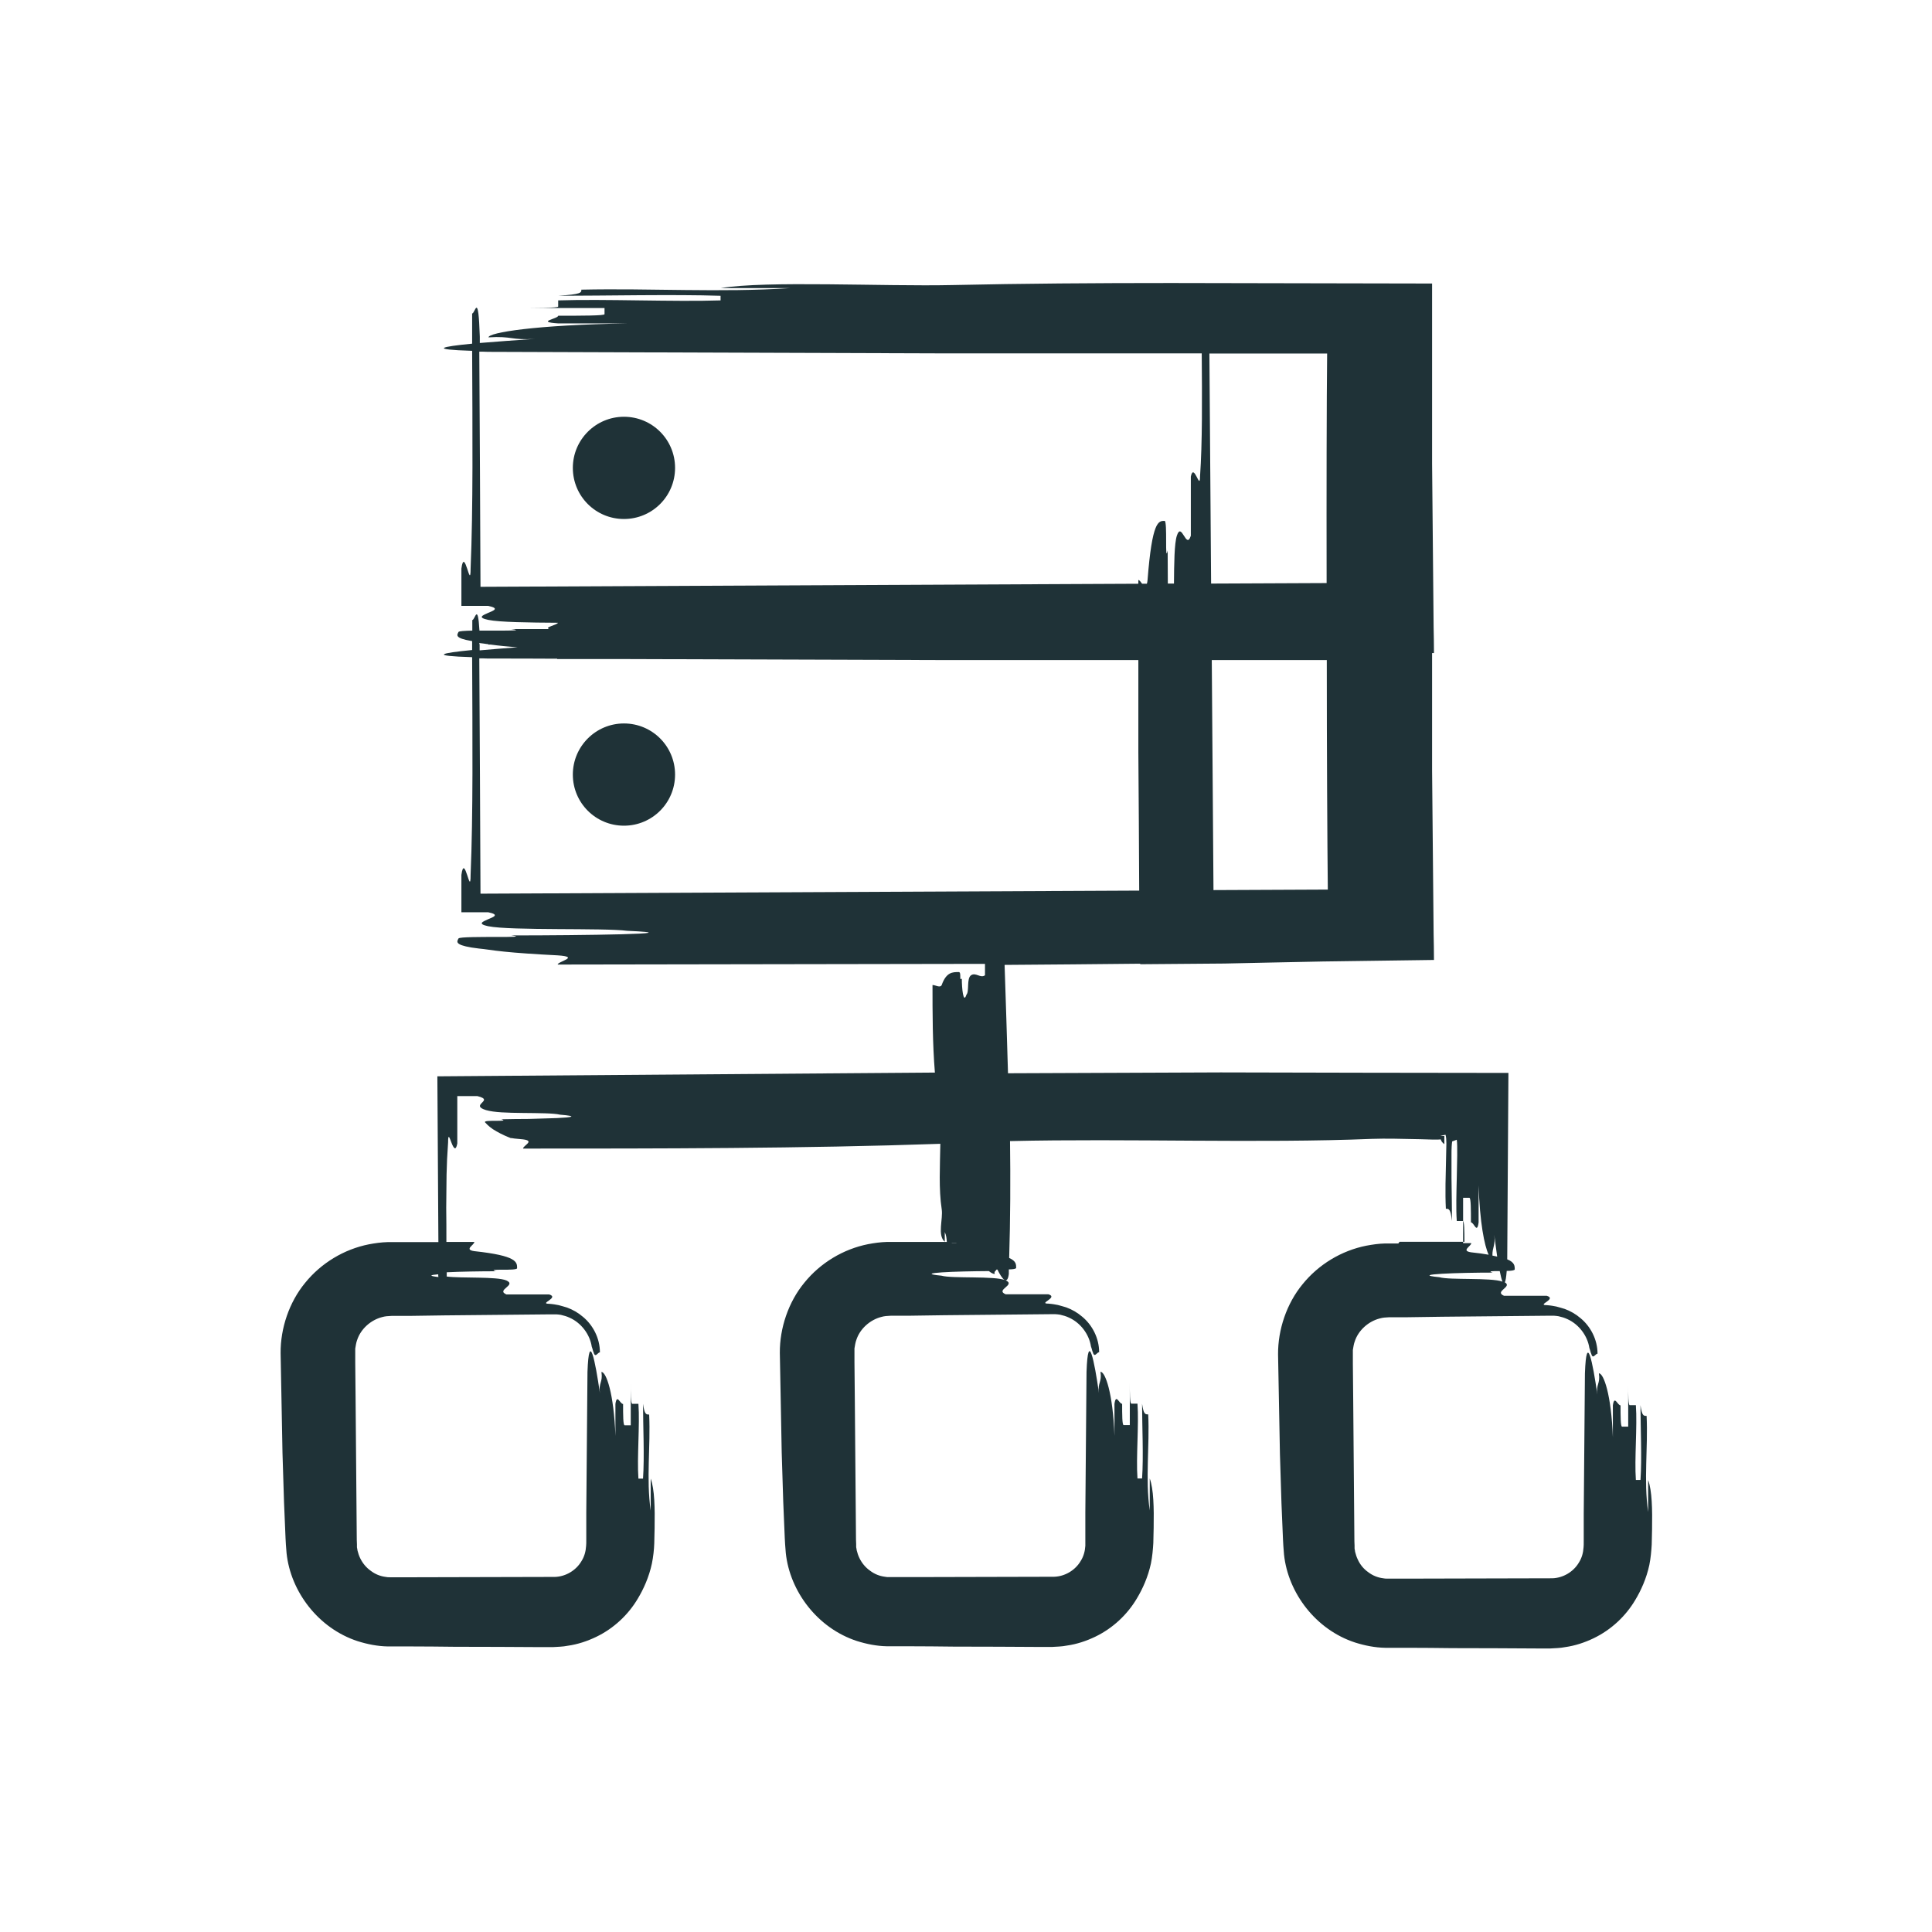
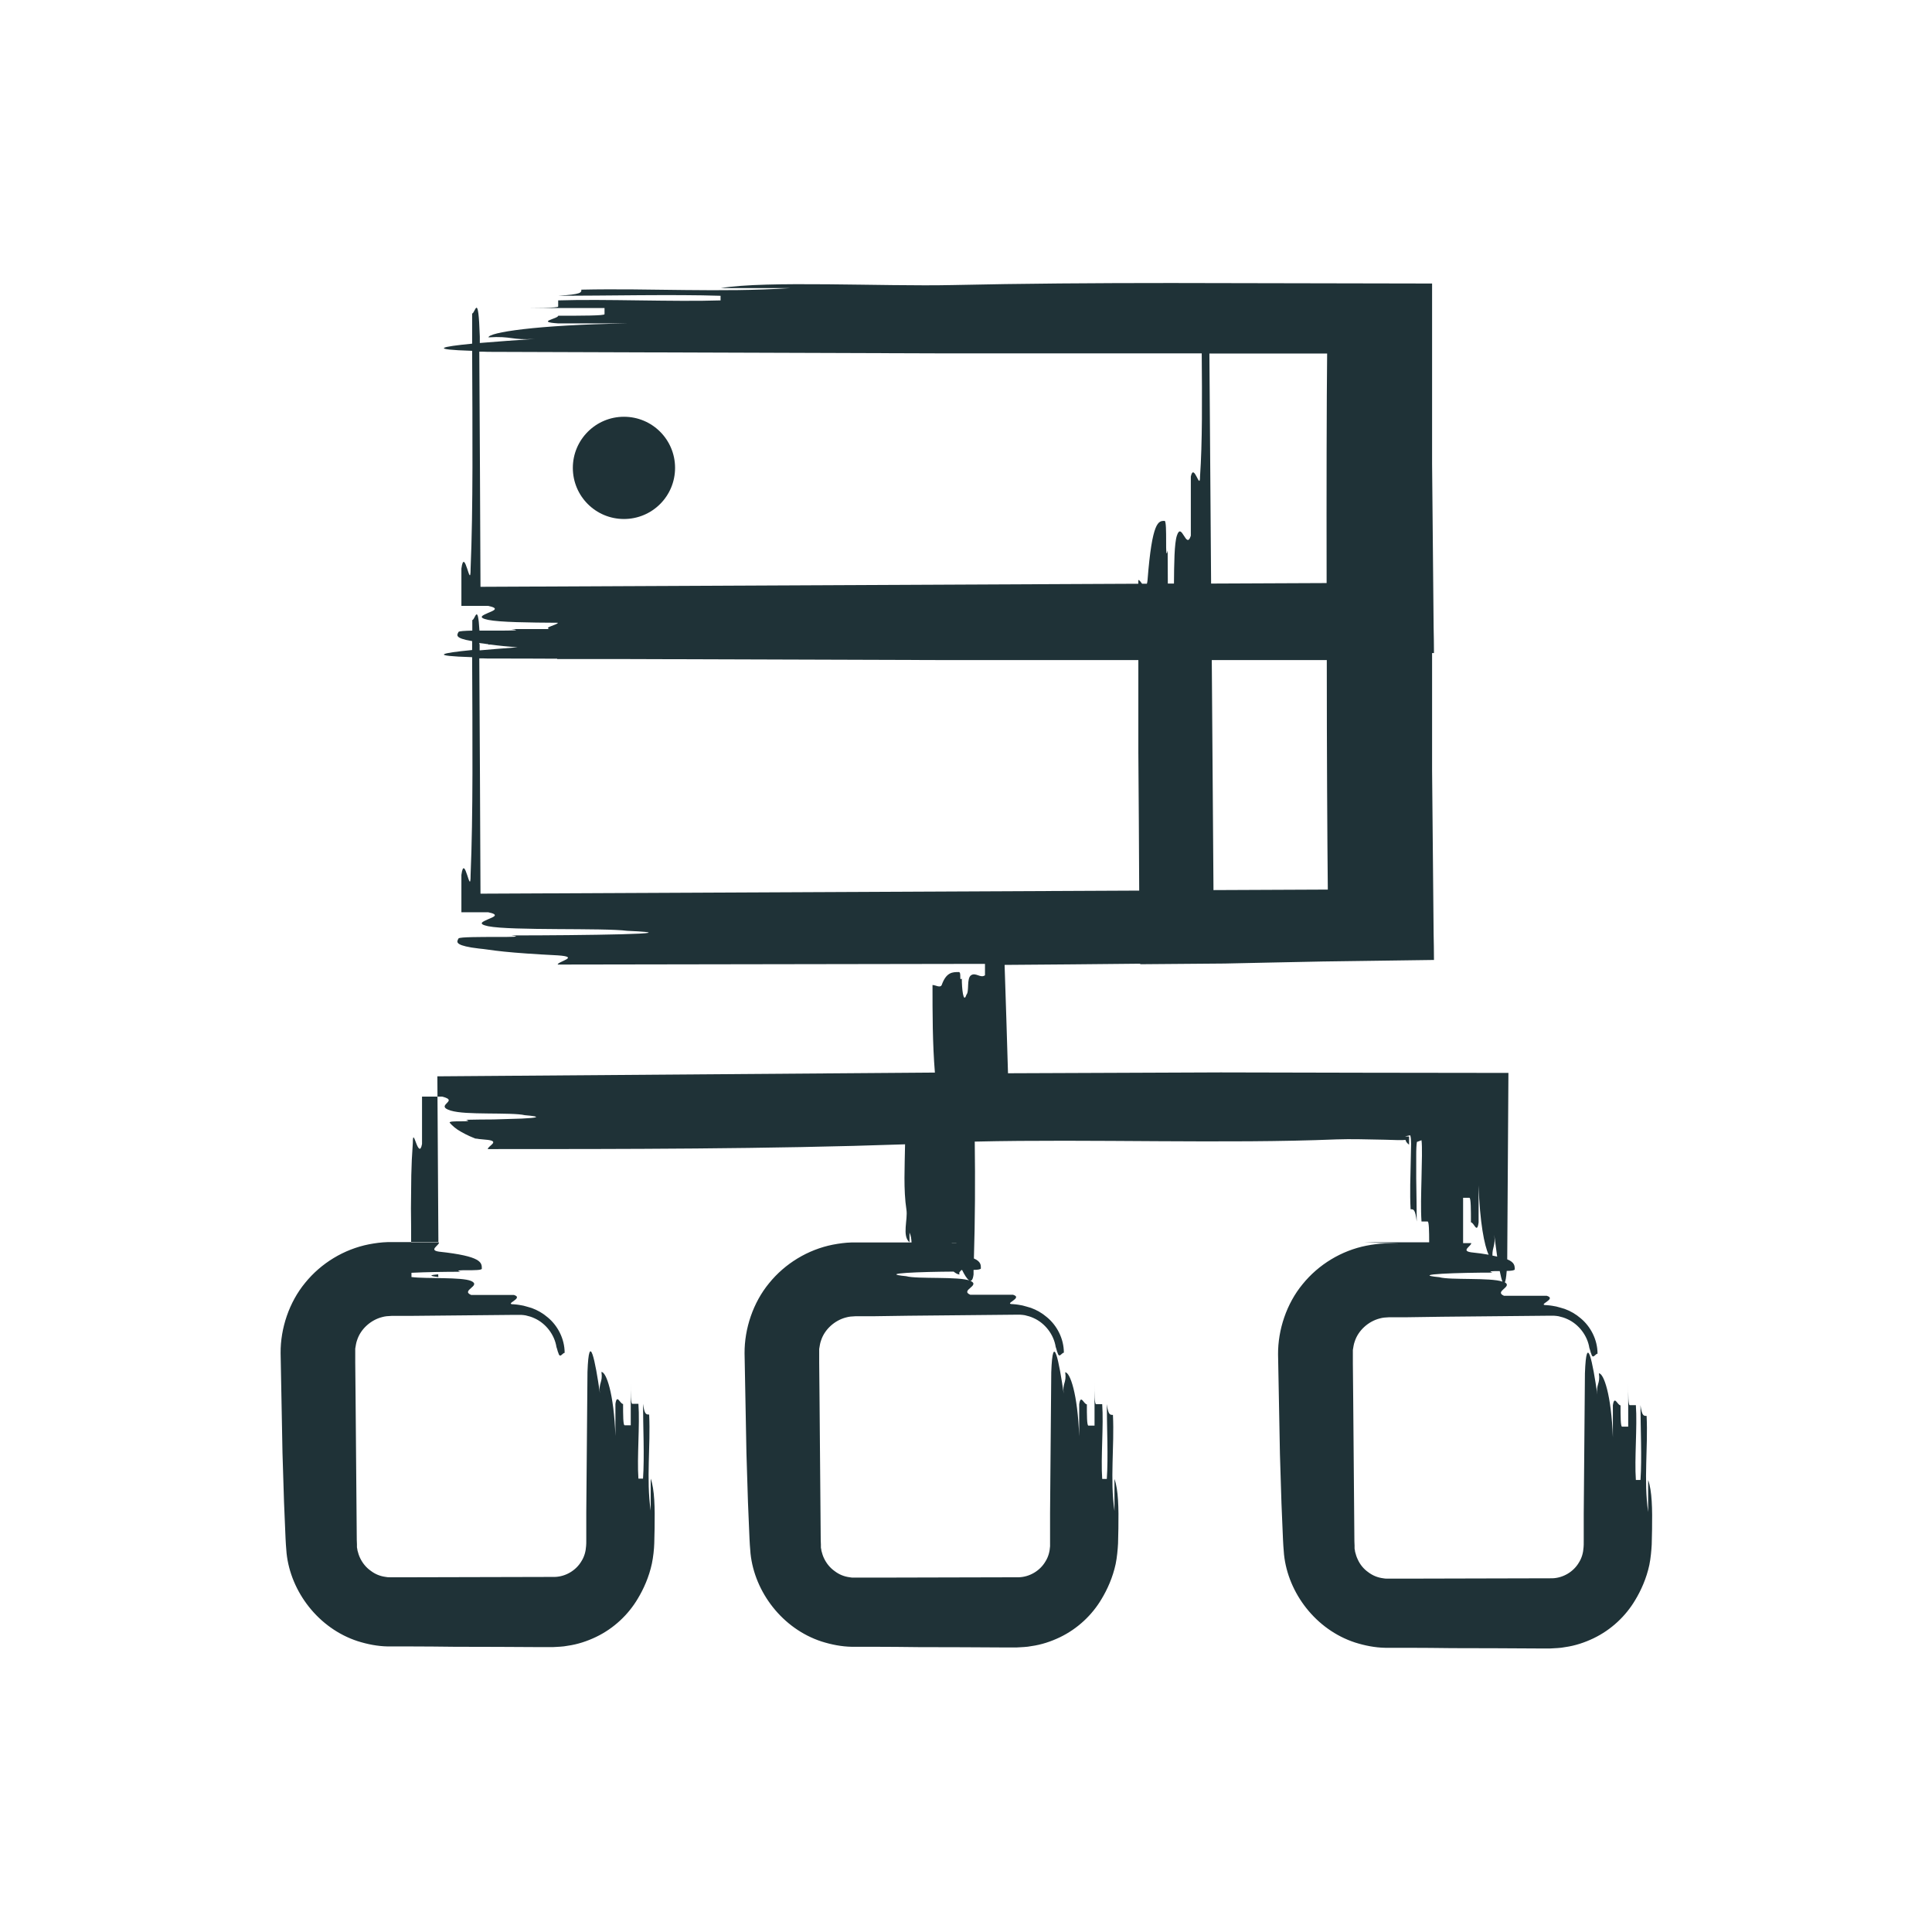
<svg xmlns="http://www.w3.org/2000/svg" id="Vrstva_1" data-name="Vrstva 1" viewBox="0 0 113.39 113.39">
  <defs>
    <style>
      .cls-1 {
        fill: #1f3237;
      }
    </style>
  </defs>
  <path class="cls-1" d="M36.62,24.46c-1.65,0-3,1.34-3,3s1.34,3,3,3,3-1.34,3-3-1.34-3-3-3Z" />
-   <path class="cls-1" d="M36.62,42.46c-1.65,0-3,1.34-3,3s1.34,3,3,3,3-1.34,3-3-1.34-3-3-3Z" />
-   <path class="cls-1" d="M82.07,72.98h-.78c-.37,.01-.73,.06-1.1,.13-1.46,.29-2.8,1.1-3.74,2.26-.94,1.14-1.45,2.67-1.44,4.12,.04,1.95,.07,3.91,.11,5.85,.03,.97,.06,1.93,.09,2.89l.06,1.43,.03,.71,.02,.36,.04,.51c.24,2.26,1.87,4.41,4.17,5.16,.57,.18,1.17,.3,1.77,.31,.44,0,.88,0,1.33,0,.86,0,1.72,.01,2.59,.02,1.73,0,3.45,.01,5.13,.02h.63c.29-.02,.59-.02,.88-.08,.58-.08,1.15-.27,1.67-.52,1.04-.5,1.89-1.31,2.44-2.24,.34-.56,.66-1.27,.83-2.06,.08-.39,.12-.84,.14-1.2,0-.3,.02-.6,.02-.89,.02-1.17,0-2.27-.23-2.9v1.88c-.27-1.88,0-3.76-.09-5.64-.18,0-.27,0-.36-.63,0,1.25,.09,3.13,0,4.39h-.27c-.09-1.25,.09-3.13,0-4.39h-.36c-.09,0-.09-.63-.09-1.25v2.51h-.36c-.09,0-.09-.63-.09-1.25-.18,0-.36-.63-.45,0v1.88c-.09-2.51-.54-3.76-.82-3.76,.09,.63-.18,.63-.09,1.25-.27-1.88-.64-3.76-.73-1.25-.02,2.74-.05,5.49-.07,8.25v1.03s0,.52,0,.52c0,.18,0,.37-.01,.41-.02,.32-.1,.62-.27,.89-.32,.55-.93,.91-1.56,.93-2.73,0-5.46,.02-8.2,.02h-1.04s-.26,0-.26,0h-.13s-.06,0-.06,0c-.08,0-.16,0-.24-.02-.32-.04-.62-.16-.88-.36-.27-.19-.48-.45-.61-.74-.07-.14-.12-.3-.16-.46,0-.08-.04-.16-.03-.24v-.12s-.01-.25-.01-.25l-.07-8.34-.02-2.08v-.52s0-.29,0-.29c.03-.17,.05-.34,.11-.5,.21-.65,.8-1.18,1.47-1.35,.18-.05,.32-.06,.55-.07h1.04s2.07-.03,2.07-.03c1.38-.01,2.76-.03,4.14-.04l2.07-.02c.21,0,.24,0,.35,0,.09,0,.18,.02,.27,.03,.18,.04,.35,.09,.52,.17,.67,.3,1.18,.97,1.29,1.69,.06,.16,.07,.27,.11,.34,.03,.12,.07,.16,.11,.16,.08,0,.17-.16,.26-.16,0-.83-.41-1.6-.99-2.08-.29-.25-.61-.43-.94-.55-.17-.05-.33-.1-.49-.14-.17-.03-.29-.06-.56-.08-.63,0,.63-.36,0-.55h-2.51c-.6-.26,.52-.52,.05-.79,.04-.07,.08-.28,.11-.67,.26,0,.47-.03,.47-.09,0-.2,0-.41-.44-.59,0,0,0,0,0,0,.02-3.64,.05-7.29,.07-10.94-5.61,0-11.25-.02-16.89-.03-4.16,.02-8.32,.03-12.48,.05-.06-2.13-.13-4.25-.2-6.36,2.66-.02,5.31-.04,7.96-.07,0,0,0,.02,0,.03,1.66-.01,3.31-.03,4.96-.04,.94-.02,1.87-.04,2.8-.06,.99-.02,1.97-.04,2.95-.06,2.19-.03,4.37-.06,6.53-.09,0-.51-.01-1.01-.02-1.51-.03-3.1-.06-6.31-.09-9.6,0-2.27,0-4.58,0-6.9,.04,0,.08,0,.11,0,0-.51-.01-1.01-.02-1.51-.03-3.1-.06-6.31-.09-9.6,0-3.46,0-7.01,0-10.58-5.1-.01-10.27-.02-15.3-.03-4.45,0-8.79,.03-12.85,.12-4.08,.09-10.89-.27-13.61,.18h4.08c-4.08,.27-8.16,0-12.25,.09,0,.18,0,.27-1.36,.36,2.72,0,6.81-.09,9.53,0v.27c-2.72,.09-6.81-.09-9.53,0v.36c0,.09-1.36,.09-2.72,.09h5.44v.36c0,.09-1.36,.09-2.72,.09,0,.18-1.36,.36,0,.45h4.08c-5.45,.09-8.17,.54-8.17,.82,1.36-.09,1.36,.18,2.72,.09-1.15,.08-2.29,.16-3.23,.24,0-.12,0-.24,0-.37-.09-2.72-.27-1.36-.45-1.36,0,.59,0,1.18,0,1.77-1.84,.18-2.55,.34,0,.42,.02,4.69,.06,9.25-.09,12.78,0,1.36-.36-1.36-.54,0v2.19h1.57c.68,.14,.34,.27,0,.41-.31,.14-.66,.27,0,.41,.68,.14,2.4,.16,4.1,.17-.08,.14-.84,.27-.51,.37-.78,0-1.55,0-2.23,0,.68,.09,0,.09-.85,.09-.34,0-.69,0-1.02,0-.1-1.69-.26-.62-.42-.62,0,.21,0,.41,0,.62-.45,.01-.78,.03-.81,.08-.09,.18-.24,.36,.76,.53,.01,0,.03,0,.04,0,0,.18,0,.35,0,.53-1.84,.18-2.55,.34,0,.42,.02,4.69,.06,9.25-.09,12.78,0,1.36-.36-1.36-.54,0v2.19h1.57c.68,.14,.34,.27,0,.41-.31,.14-.66,.27,0,.41,1.36,.27,6.8,.09,8.16,.27,4.09,.18-2.72,.27-6.8,.27,.68,.09,0,.09-.85,.09-.48,0-1.01,0-1.42,.01-.46,.01-.8,.03-.83,.08-.09,.18-.24,.36,.76,.53,.14,.02,.28,.04,.44,.06,.15,.02,.41,.04,.5,.06,.27,.04,.58,.08,.97,.12,.77,.08,1.79,.15,3.15,.22,1.36,.09,0,.36,0,.54,8.03-.01,16.39-.03,24.76-.04,.11,0,.21,0,.32,0v.67c-.27,.19-.54-.19-.82,0-.27,.19-.09,.95-.27,1.14-.18,.57-.27-.38-.27-.95-.18,.19,0-.38-.18-.38-.36,0-.73,0-1,.76-.09,.19-.36,0-.54,0,0,1.66,0,3.42,.14,5.14-9.76,.07-19.52,.15-29.2,.22,.02,3.25,.04,6.5,.06,9.73-.25,0-.5,0-.76,0-.48,0-.96,0-1.44,0h-.78c-.37,.01-.73,.06-1.1,.13-1.46,.29-2.8,1.1-3.74,2.26-.94,1.14-1.45,2.67-1.44,4.12,.04,1.95,.07,3.91,.11,5.85,.03,.97,.06,1.93,.09,2.89l.06,1.43,.03,.71,.02,.36,.04,.51c.24,2.26,1.87,4.41,4.17,5.16,.57,.18,1.17,.3,1.77,.31,.44,0,.88,0,1.33,0,.86,0,1.72,.01,2.59,.02,1.73,0,3.45,.01,5.13,.02h.63c.29-.02,.59-.02,.88-.08,.58-.08,1.15-.27,1.67-.52,1.04-.5,1.89-1.31,2.44-2.24,.34-.56,.66-1.27,.83-2.06,.08-.39,.13-.84,.14-1.2,0-.3,.02-.6,.02-.89,.02-1.17,0-2.27-.23-2.9v1.88c-.27-1.88,0-3.76-.09-5.64-.18,0-.27,0-.36-.63,0,1.25,.09,3.13,0,4.39h-.27c-.09-1.25,.09-3.13,0-4.39h-.36c-.09,0-.09-.63-.09-1.25v2.51h-.36c-.09,0-.09-.63-.09-1.25-.18,0-.36-.63-.45,0v1.88c-.09-2.51-.54-3.76-.82-3.76,.09,.63-.18,.63-.09,1.25-.27-1.88-.64-3.76-.73-1.25-.02,2.74-.05,5.49-.07,8.25v1.03s0,.52,0,.52c0,.18,0,.37-.01,.41-.02,.32-.1,.62-.27,.89-.32,.55-.93,.91-1.56,.93-2.73,0-5.46,.02-8.2,.02h-1.04s-.26,0-.26,0h-.13s-.06,0-.06,0c-.08,0-.16,0-.24-.02-.32-.04-.62-.16-.88-.36-.27-.19-.48-.45-.62-.74-.07-.14-.12-.3-.16-.46,0-.08-.04-.16-.03-.24v-.12s-.01-.25-.01-.25l-.07-8.34-.02-2.08v-.52s0-.29,0-.29c.03-.17,.05-.34,.11-.5,.21-.65,.8-1.18,1.47-1.35,.18-.05,.32-.06,.55-.07h1.04s2.07-.03,2.07-.03c1.38-.01,2.76-.03,4.14-.04l2.07-.02c.21,0,.24,0,.35,0,.09,0,.18,.02,.27,.03,.18,.04,.35,.09,.52,.17,.67,.3,1.18,.97,1.29,1.69,.06,.16,.07,.27,.11,.34,.03,.12,.07,.16,.11,.16,.08,0,.17-.16,.26-.16,0-.83-.41-1.6-.99-2.08-.29-.25-.61-.43-.94-.55-.17-.05-.33-.1-.49-.14-.17-.03-.29-.06-.56-.08-.63,0,.63-.36,0-.55h-2.51c-.63-.27,.63-.54,0-.82-.56-.24-2.63-.12-3.5-.23,0-.08,0-.17,0-.25,.79-.04,1.98-.06,2.88-.06-.63-.18,1.25,0,1.25-.18,0-.36,0-.73-2.51-1-.63-.09,0-.36,0-.54-.54,0-1.09,0-1.64,0,0-.68,0-1.35-.01-2,0-.68,.02-1.33,.02-1.95,.01-.31,.02-.61,.03-.9,.02-.34,.04-.67,.06-.99,0-.58,.09-.26,.2,.02,.11,.29,.25,.53,.34,.04v-2.78h1.18c.57,.14,.38,.27,.25,.41-.14,.14-.2,.27,.25,.41,.47,.14,1.25,.16,2.18,.17,.9,.01,1.8,.01,2.17,.1,1.08,.09,.72,.16-.18,.2-.46,.01-1.04,.03-1.65,.05-.56,0-1.13,.01-1.62,.02,.6,.18-1.1,0-.95,.18,.16,.18,.36,.36,.67,.53,.15,.09,.32,.17,.49,.25,.08,.03,.17,.07,.26,.11,.03,0,.03,.02,.07,.03,.08,0,.15,.02,.23,.03,.16,.02,.33,.03,.51,.05,.72,.09,0,.36,0,.54,7.93,0,16.46,0,24.49-.28-.02,1.31-.1,2.66,.08,3.84,.09,.57-.27,1.53,.18,1.91v-.57c.09,.19,.11,.39,.12,.58-.44,0-.87,0-1.3,0-.48,0-.96,0-1.44,0h-.78c-.37,.01-.73,.06-1.1,.13-1.46,.29-2.8,1.1-3.74,2.26-.94,1.14-1.45,2.67-1.44,4.12,.04,1.95,.07,3.91,.11,5.85,.03,.97,.06,1.93,.09,2.89l.06,1.43,.03,.71,.02,.36,.04,.51c.24,2.26,1.87,4.41,4.17,5.16,.57,.18,1.17,.3,1.77,.31,.44,0,.88,0,1.32,0,.86,0,1.72,.01,2.59,.02,1.73,0,3.45,.01,5.13,.02h.63c.29-.02,.59-.02,.88-.08,.58-.08,1.15-.27,1.67-.52,1.04-.5,1.89-1.31,2.44-2.24,.34-.56,.66-1.27,.83-2.06,.08-.39,.12-.84,.14-1.2,0-.3,.02-.6,.02-.89,.02-1.17,0-2.27-.23-2.9v1.88c-.27-1.88,0-3.76-.09-5.64-.18,0-.27,0-.36-.63,0,1.25,.09,3.13,0,4.39h-.27c-.09-1.25,.09-3.13,0-4.39h-.36c-.09,0-.09-.63-.09-1.25v2.51h-.36c-.09,0-.09-.63-.09-1.25-.18,0-.36-.63-.45,0v1.88c-.09-2.51-.54-3.76-.82-3.76,.09,.63-.18,.63-.09,1.25-.27-1.88-.64-3.76-.73-1.25-.02,2.74-.05,5.49-.07,8.25v1.03s0,.52,0,.52c0,.18,0,.37,0,.41-.02,.32-.1,.62-.27,.89-.32,.55-.93,.91-1.56,.93-2.73,0-5.46,.02-8.2,.02h-1.04s-.26,0-.26,0h-.13s-.06,0-.06,0c-.08,0-.16,0-.24-.02-.32-.04-.62-.16-.88-.36-.27-.19-.48-.45-.62-.74-.07-.14-.12-.3-.16-.46,0-.08-.04-.16-.03-.24v-.12s-.01-.25-.01-.25l-.07-8.34-.02-2.08v-.52s0-.29,0-.29c.03-.17,.05-.34,.11-.5,.21-.65,.8-1.18,1.47-1.35,.18-.05,.32-.06,.55-.07h1.04s2.07-.03,2.07-.03c1.38-.01,2.76-.03,4.14-.04l2.07-.02c.21,0,.24,0,.35,0,.09,0,.18,.02,.27,.03,.18,.04,.35,.09,.52,.17,.67,.3,1.18,.97,1.29,1.69,.06,.16,.07,.27,.11,.34,.03,.12,.07,.16,.11,.16,.08,0,.17-.16,.26-.16,0-.83-.41-1.6-.99-2.08-.29-.25-.61-.43-.94-.55-.17-.05-.33-.1-.49-.14-.17-.03-.29-.06-.56-.08-.63,0,.62-.36,0-.55h-2.51c-.63-.27,.63-.54,0-.82-.63-.27-3.13-.09-3.76-.27-1.77-.17,.9-.26,2.78-.27,.12,.1,.25,.17,.35,.17-.07-.14,.06-.18,.1-.26,.02,0,.03,0,.05,0,.26,.53,.58,.97,.67,.26,0-.09,0-.18,0-.27,.24,0,.43-.03,.43-.09,0-.2,0-.4-.41-.58,.07-2.27,.08-4.56,.05-6.86,6.83-.16,14.69,.14,21.24-.13,.81-.03,1.82,0,2.84,.02l.68,.02h.17c.11,.01,.22,0,.35-.01,.03,.11,.09,.19,.21,.28v-.48h-.24c.1-.03,.2-.05,.31-.07,.04,.14,.05,.32,.05,.51l-.02,.94c-.02,.96-.06,1.93-.01,2.89,.18,0,.27,0,.36,.72,0-.72-.02-1.62-.03-2.53,0-.45,0-.9,0-1.33,0-.17,0-.34,.01-.5,0-.11,.02-.21,.03-.31l.27-.1c.05,.34,.02,1.35,0,2.24-.02,.9-.05,1.8,0,2.53h.36c.08,0,.09,.58,.09,1.22-.78,0-1.57,0-2.37,0-.48,0-.96,0-1.44,0Zm-56.35,1.81c0,.05,0,.12,.01,.16-.6-.07-.49-.12-.01-.16Zm30.14-1.82s0,0,0-.01h.27s0,0,0,.01h-.27Zm22.04-20.76h0c-2.23,.01-4.45,.02-6.68,.03-.03-4.51-.07-9.01-.1-13.5,2.25,0,4.5,0,6.75,0,0,5.44,.03,10.6,.06,13.47h-.02Zm-.01-31.47c-.03,2.82-.04,8-.03,13.48-2.26,.01-4.52,.02-6.78,.03-.03-4.52-.07-9.02-.1-13.5,2.3,0,4.6,0,6.91,0Zm-49.69,13.7c-.02-4.61-.04-9.21-.07-13.8,.17,0,.32,0,.51,.01,8.86,.03,17.77,.06,26.71,.09,5.04,0,10.11,0,15.18,0,.02,2.66,.04,5.21-.1,7.23,0,.87-.36-.86-.54,0v3.47c-.27,.87-.54-.87-.82,0-.15,.46-.16,1.66-.17,2.81-.12,0-.24,0-.36,0,0-.67-.01-1.36-.01-1.95-.18,.87,0-1.73-.18-1.73-.36,0-.73,0-1,3.47-.01,.1-.02,.17-.04,.22-.09,0-.19,0-.28,0-.08-.11-.16-.22-.22-.22v.22c-12.9,.06-25.79,.12-38.59,.18Zm-.07,3.36s0-.04,0-.06c.15,.02,.36,.04,.45,.06,.02,0,.05,0,.08,.01,0,0-.01,.02-.01,.02,.05,0,.09,0,.14,0,.22,.03,.47,.06,.77,.09,.24,.02,.52,.05,.82,.07-.8,.06-1.57,.12-2.23,.18,0-.12,0-.24,0-.37Zm.07,14.64c-.02-4.61-.04-9.21-.07-13.8,.17,0,.32,0,.51,.01,1.35,0,2.71,0,4.06,.01,0,0,0,.01,0,.02,1.3,0,2.62,0,3.94,0,6.22,.02,12.46,.04,18.72,.06,3.81,0,7.63,0,11.45,0,0,1.79,0,3.59,0,5.41,.02,2.69,.04,5.41,.05,8.12-12.92,.06-25.83,.12-38.65,.18Zm59.5,20.03c.06,.44,.11,.88,.17,1.28-.09-.02-.18-.04-.28-.06-.01-.51,.19-.58,.11-1.22Zm-1.82-2.17h.36c.09,0,.09,.72,.09,1.44,.18,0,.36,.72,.45,0v-2.17c.07,2.18,.34,3.54,.59,4.07-.28-.05-.62-.1-1.02-.14-.63-.09,0-.36,0-.54-.16,0-.32,0-.48,0v-2.66Zm1.73,4.39c-.32-.09,0-.09,.41-.09,.06,.29,.11,.51,.16,.62-.69-.25-3.09-.08-3.7-.26-1.88-.18,1.25-.27,3.13-.27Z" />
+   <path class="cls-1" d="M82.07,72.98h-.78c-.37,.01-.73,.06-1.1,.13-1.46,.29-2.8,1.1-3.74,2.26-.94,1.14-1.45,2.67-1.44,4.12,.04,1.95,.07,3.91,.11,5.85,.03,.97,.06,1.93,.09,2.89l.06,1.43,.03,.71,.02,.36,.04,.51c.24,2.26,1.87,4.41,4.17,5.16,.57,.18,1.17,.3,1.77,.31,.44,0,.88,0,1.33,0,.86,0,1.72,.01,2.59,.02,1.73,0,3.45,.01,5.13,.02h.63c.29-.02,.59-.02,.88-.08,.58-.08,1.15-.27,1.67-.52,1.04-.5,1.89-1.31,2.44-2.24,.34-.56,.66-1.27,.83-2.06,.08-.39,.12-.84,.14-1.2,0-.3,.02-.6,.02-.89,.02-1.17,0-2.27-.23-2.9v1.88c-.27-1.88,0-3.76-.09-5.64-.18,0-.27,0-.36-.63,0,1.25,.09,3.13,0,4.39h-.27c-.09-1.25,.09-3.13,0-4.39h-.36c-.09,0-.09-.63-.09-1.25v2.51h-.36c-.09,0-.09-.63-.09-1.25-.18,0-.36-.63-.45,0v1.88c-.09-2.51-.54-3.76-.82-3.76,.09,.63-.18,.63-.09,1.25-.27-1.88-.64-3.76-.73-1.25-.02,2.74-.05,5.49-.07,8.25v1.03s0,.52,0,.52c0,.18,0,.37-.01,.41-.02,.32-.1,.62-.27,.89-.32,.55-.93,.91-1.56,.93-2.73,0-5.46,.02-8.2,.02h-1.04s-.26,0-.26,0h-.13s-.06,0-.06,0c-.08,0-.16,0-.24-.02-.32-.04-.62-.16-.88-.36-.27-.19-.48-.45-.61-.74-.07-.14-.12-.3-.16-.46,0-.08-.04-.16-.03-.24v-.12s-.01-.25-.01-.25l-.07-8.34-.02-2.08v-.52s0-.29,0-.29c.03-.17,.05-.34,.11-.5,.21-.65,.8-1.18,1.47-1.35,.18-.05,.32-.06,.55-.07h1.04s2.07-.03,2.07-.03c1.38-.01,2.76-.03,4.14-.04l2.07-.02c.21,0,.24,0,.35,0,.09,0,.18,.02,.27,.03,.18,.04,.35,.09,.52,.17,.67,.3,1.18,.97,1.29,1.69,.06,.16,.07,.27,.11,.34,.03,.12,.07,.16,.11,.16,.08,0,.17-.16,.26-.16,0-.83-.41-1.6-.99-2.08-.29-.25-.61-.43-.94-.55-.17-.05-.33-.1-.49-.14-.17-.03-.29-.06-.56-.08-.63,0,.63-.36,0-.55h-2.51c-.6-.26,.52-.52,.05-.79,.04-.07,.08-.28,.11-.67,.26,0,.47-.03,.47-.09,0-.2,0-.41-.44-.59,0,0,0,0,0,0,.02-3.64,.05-7.29,.07-10.94-5.61,0-11.25-.02-16.89-.03-4.16,.02-8.32,.03-12.48,.05-.06-2.13-.13-4.25-.2-6.36,2.66-.02,5.31-.04,7.96-.07,0,0,0,.02,0,.03,1.66-.01,3.31-.03,4.96-.04,.94-.02,1.87-.04,2.8-.06,.99-.02,1.97-.04,2.95-.06,2.19-.03,4.37-.06,6.53-.09,0-.51-.01-1.01-.02-1.51-.03-3.1-.06-6.31-.09-9.6,0-2.27,0-4.58,0-6.9,.04,0,.08,0,.11,0,0-.51-.01-1.01-.02-1.51-.03-3.1-.06-6.31-.09-9.6,0-3.46,0-7.01,0-10.58-5.1-.01-10.27-.02-15.3-.03-4.45,0-8.79,.03-12.85,.12-4.08,.09-10.89-.27-13.61,.18h4.08c-4.08,.27-8.16,0-12.25,.09,0,.18,0,.27-1.36,.36,2.72,0,6.81-.09,9.53,0v.27c-2.72,.09-6.81-.09-9.53,0v.36c0,.09-1.36,.09-2.72,.09h5.44v.36c0,.09-1.36,.09-2.72,.09,0,.18-1.36,.36,0,.45h4.08c-5.45,.09-8.17,.54-8.17,.82,1.36-.09,1.36,.18,2.72,.09-1.15,.08-2.29,.16-3.23,.24,0-.12,0-.24,0-.37-.09-2.72-.27-1.36-.45-1.36,0,.59,0,1.18,0,1.77-1.84,.18-2.55,.34,0,.42,.02,4.69,.06,9.25-.09,12.78,0,1.36-.36-1.36-.54,0v2.19h1.57c.68,.14,.34,.27,0,.41-.31,.14-.66,.27,0,.41,.68,.14,2.4,.16,4.1,.17-.08,.14-.84,.27-.51,.37-.78,0-1.55,0-2.23,0,.68,.09,0,.09-.85,.09-.34,0-.69,0-1.02,0-.1-1.69-.26-.62-.42-.62,0,.21,0,.41,0,.62-.45,.01-.78,.03-.81,.08-.09,.18-.24,.36,.76,.53,.01,0,.03,0,.04,0,0,.18,0,.35,0,.53-1.84,.18-2.55,.34,0,.42,.02,4.69,.06,9.25-.09,12.78,0,1.36-.36-1.36-.54,0v2.19h1.57c.68,.14,.34,.27,0,.41-.31,.14-.66,.27,0,.41,1.36,.27,6.8,.09,8.16,.27,4.09,.18-2.72,.27-6.8,.27,.68,.09,0,.09-.85,.09-.48,0-1.01,0-1.42,.01-.46,.01-.8,.03-.83,.08-.09,.18-.24,.36,.76,.53,.14,.02,.28,.04,.44,.06,.15,.02,.41,.04,.5,.06,.27,.04,.58,.08,.97,.12,.77,.08,1.79,.15,3.15,.22,1.36,.09,0,.36,0,.54,8.03-.01,16.39-.03,24.76-.04,.11,0,.21,0,.32,0v.67c-.27,.19-.54-.19-.82,0-.27,.19-.09,.95-.27,1.14-.18,.57-.27-.38-.27-.95-.18,.19,0-.38-.18-.38-.36,0-.73,0-1,.76-.09,.19-.36,0-.54,0,0,1.66,0,3.42,.14,5.14-9.76,.07-19.52,.15-29.2,.22,.02,3.25,.04,6.5,.06,9.73-.25,0-.5,0-.76,0-.48,0-.96,0-1.44,0h-.78c-.37,.01-.73,.06-1.1,.13-1.46,.29-2.8,1.1-3.74,2.26-.94,1.14-1.45,2.67-1.44,4.12,.04,1.95,.07,3.91,.11,5.85,.03,.97,.06,1.93,.09,2.89l.06,1.43,.03,.71,.02,.36,.04,.51c.24,2.26,1.87,4.41,4.17,5.16,.57,.18,1.17,.3,1.77,.31,.44,0,.88,0,1.33,0,.86,0,1.72,.01,2.59,.02,1.73,0,3.45,.01,5.13,.02h.63c.29-.02,.59-.02,.88-.08,.58-.08,1.15-.27,1.67-.52,1.04-.5,1.89-1.31,2.44-2.24,.34-.56,.66-1.27,.83-2.06,.08-.39,.13-.84,.14-1.2,0-.3,.02-.6,.02-.89,.02-1.17,0-2.27-.23-2.9v1.88c-.27-1.88,0-3.76-.09-5.64-.18,0-.27,0-.36-.63,0,1.25,.09,3.13,0,4.39h-.27c-.09-1.25,.09-3.13,0-4.39h-.36c-.09,0-.09-.63-.09-1.25v2.51h-.36c-.09,0-.09-.63-.09-1.25-.18,0-.36-.63-.45,0v1.88c-.09-2.51-.54-3.76-.82-3.76,.09,.63-.18,.63-.09,1.25-.27-1.88-.64-3.76-.73-1.25-.02,2.74-.05,5.49-.07,8.25v1.03s0,.52,0,.52c0,.18,0,.37-.01,.41-.02,.32-.1,.62-.27,.89-.32,.55-.93,.91-1.56,.93-2.73,0-5.46,.02-8.2,.02h-1.04s-.26,0-.26,0h-.13s-.06,0-.06,0c-.08,0-.16,0-.24-.02-.32-.04-.62-.16-.88-.36-.27-.19-.48-.45-.62-.74-.07-.14-.12-.3-.16-.46,0-.08-.04-.16-.03-.24v-.12s-.01-.25-.01-.25l-.07-8.34-.02-2.08v-.52s0-.29,0-.29c.03-.17,.05-.34,.11-.5,.21-.65,.8-1.18,1.47-1.35,.18-.05,.32-.06,.55-.07h1.04c1.38-.01,2.76-.03,4.14-.04l2.07-.02c.21,0,.24,0,.35,0,.09,0,.18,.02,.27,.03,.18,.04,.35,.09,.52,.17,.67,.3,1.18,.97,1.29,1.69,.06,.16,.07,.27,.11,.34,.03,.12,.07,.16,.11,.16,.08,0,.17-.16,.26-.16,0-.83-.41-1.6-.99-2.08-.29-.25-.61-.43-.94-.55-.17-.05-.33-.1-.49-.14-.17-.03-.29-.06-.56-.08-.63,0,.63-.36,0-.55h-2.51c-.63-.27,.63-.54,0-.82-.56-.24-2.63-.12-3.5-.23,0-.08,0-.17,0-.25,.79-.04,1.98-.06,2.88-.06-.63-.18,1.25,0,1.25-.18,0-.36,0-.73-2.51-1-.63-.09,0-.36,0-.54-.54,0-1.09,0-1.64,0,0-.68,0-1.35-.01-2,0-.68,.02-1.33,.02-1.95,.01-.31,.02-.61,.03-.9,.02-.34,.04-.67,.06-.99,0-.58,.09-.26,.2,.02,.11,.29,.25,.53,.34,.04v-2.78h1.18c.57,.14,.38,.27,.25,.41-.14,.14-.2,.27,.25,.41,.47,.14,1.25,.16,2.18,.17,.9,.01,1.8,.01,2.17,.1,1.08,.09,.72,.16-.18,.2-.46,.01-1.04,.03-1.65,.05-.56,0-1.13,.01-1.62,.02,.6,.18-1.1,0-.95,.18,.16,.18,.36,.36,.67,.53,.15,.09,.32,.17,.49,.25,.08,.03,.17,.07,.26,.11,.03,0,.03,.02,.07,.03,.08,0,.15,.02,.23,.03,.16,.02,.33,.03,.51,.05,.72,.09,0,.36,0,.54,7.93,0,16.46,0,24.49-.28-.02,1.31-.1,2.66,.08,3.84,.09,.57-.27,1.53,.18,1.91v-.57c.09,.19,.11,.39,.12,.58-.44,0-.87,0-1.3,0-.48,0-.96,0-1.44,0h-.78c-.37,.01-.73,.06-1.1,.13-1.46,.29-2.8,1.1-3.74,2.26-.94,1.14-1.45,2.67-1.44,4.12,.04,1.95,.07,3.91,.11,5.85,.03,.97,.06,1.93,.09,2.89l.06,1.43,.03,.71,.02,.36,.04,.51c.24,2.26,1.87,4.41,4.17,5.16,.57,.18,1.17,.3,1.77,.31,.44,0,.88,0,1.32,0,.86,0,1.72,.01,2.59,.02,1.73,0,3.45,.01,5.13,.02h.63c.29-.02,.59-.02,.88-.08,.58-.08,1.15-.27,1.67-.52,1.04-.5,1.89-1.31,2.44-2.24,.34-.56,.66-1.27,.83-2.06,.08-.39,.12-.84,.14-1.2,0-.3,.02-.6,.02-.89,.02-1.17,0-2.27-.23-2.9v1.88c-.27-1.88,0-3.76-.09-5.64-.18,0-.27,0-.36-.63,0,1.25,.09,3.13,0,4.39h-.27c-.09-1.25,.09-3.13,0-4.39h-.36c-.09,0-.09-.63-.09-1.25v2.51h-.36c-.09,0-.09-.63-.09-1.25-.18,0-.36-.63-.45,0v1.88c-.09-2.51-.54-3.76-.82-3.76,.09,.63-.18,.63-.09,1.25-.27-1.88-.64-3.76-.73-1.25-.02,2.74-.05,5.49-.07,8.25v1.03s0,.52,0,.52c0,.18,0,.37,0,.41-.02,.32-.1,.62-.27,.89-.32,.55-.93,.91-1.56,.93-2.73,0-5.46,.02-8.2,.02h-1.04s-.26,0-.26,0h-.13s-.06,0-.06,0c-.08,0-.16,0-.24-.02-.32-.04-.62-.16-.88-.36-.27-.19-.48-.45-.62-.74-.07-.14-.12-.3-.16-.46,0-.08-.04-.16-.03-.24v-.12s-.01-.25-.01-.25l-.07-8.34-.02-2.08v-.52s0-.29,0-.29c.03-.17,.05-.34,.11-.5,.21-.65,.8-1.18,1.47-1.35,.18-.05,.32-.06,.55-.07h1.04s2.07-.03,2.07-.03c1.38-.01,2.76-.03,4.14-.04l2.07-.02c.21,0,.24,0,.35,0,.09,0,.18,.02,.27,.03,.18,.04,.35,.09,.52,.17,.67,.3,1.18,.97,1.29,1.69,.06,.16,.07,.27,.11,.34,.03,.12,.07,.16,.11,.16,.08,0,.17-.16,.26-.16,0-.83-.41-1.6-.99-2.08-.29-.25-.61-.43-.94-.55-.17-.05-.33-.1-.49-.14-.17-.03-.29-.06-.56-.08-.63,0,.62-.36,0-.55h-2.51c-.63-.27,.63-.54,0-.82-.63-.27-3.13-.09-3.76-.27-1.77-.17,.9-.26,2.78-.27,.12,.1,.25,.17,.35,.17-.07-.14,.06-.18,.1-.26,.02,0,.03,0,.05,0,.26,.53,.58,.97,.67,.26,0-.09,0-.18,0-.27,.24,0,.43-.03,.43-.09,0-.2,0-.4-.41-.58,.07-2.27,.08-4.56,.05-6.86,6.83-.16,14.69,.14,21.24-.13,.81-.03,1.82,0,2.84,.02l.68,.02h.17c.11,.01,.22,0,.35-.01,.03,.11,.09,.19,.21,.28v-.48h-.24c.1-.03,.2-.05,.31-.07,.04,.14,.05,.32,.05,.51l-.02,.94c-.02,.96-.06,1.93-.01,2.89,.18,0,.27,0,.36,.72,0-.72-.02-1.62-.03-2.53,0-.45,0-.9,0-1.33,0-.17,0-.34,.01-.5,0-.11,.02-.21,.03-.31l.27-.1c.05,.34,.02,1.35,0,2.24-.02,.9-.05,1.8,0,2.53h.36c.08,0,.09,.58,.09,1.22-.78,0-1.57,0-2.37,0-.48,0-.96,0-1.44,0Zm-56.35,1.81c0,.05,0,.12,.01,.16-.6-.07-.49-.12-.01-.16Zm30.14-1.82s0,0,0-.01h.27s0,0,0,.01h-.27Zm22.04-20.76h0c-2.23,.01-4.45,.02-6.68,.03-.03-4.51-.07-9.01-.1-13.5,2.25,0,4.5,0,6.75,0,0,5.44,.03,10.6,.06,13.47h-.02Zm-.01-31.47c-.03,2.82-.04,8-.03,13.48-2.26,.01-4.52,.02-6.78,.03-.03-4.52-.07-9.02-.1-13.5,2.3,0,4.6,0,6.91,0Zm-49.69,13.7c-.02-4.61-.04-9.21-.07-13.8,.17,0,.32,0,.51,.01,8.86,.03,17.77,.06,26.71,.09,5.04,0,10.11,0,15.18,0,.02,2.66,.04,5.21-.1,7.23,0,.87-.36-.86-.54,0v3.47c-.27,.87-.54-.87-.82,0-.15,.46-.16,1.66-.17,2.81-.12,0-.24,0-.36,0,0-.67-.01-1.36-.01-1.95-.18,.87,0-1.73-.18-1.73-.36,0-.73,0-1,3.47-.01,.1-.02,.17-.04,.22-.09,0-.19,0-.28,0-.08-.11-.16-.22-.22-.22v.22c-12.9,.06-25.79,.12-38.59,.18Zm-.07,3.36s0-.04,0-.06c.15,.02,.36,.04,.45,.06,.02,0,.05,0,.08,.01,0,0-.01,.02-.01,.02,.05,0,.09,0,.14,0,.22,.03,.47,.06,.77,.09,.24,.02,.52,.05,.82,.07-.8,.06-1.57,.12-2.23,.18,0-.12,0-.24,0-.37Zm.07,14.64c-.02-4.61-.04-9.21-.07-13.8,.17,0,.32,0,.51,.01,1.35,0,2.71,0,4.06,.01,0,0,0,.01,0,.02,1.3,0,2.62,0,3.94,0,6.22,.02,12.46,.04,18.72,.06,3.81,0,7.63,0,11.45,0,0,1.79,0,3.59,0,5.41,.02,2.69,.04,5.41,.05,8.12-12.92,.06-25.83,.12-38.65,.18Zm59.5,20.03c.06,.44,.11,.88,.17,1.28-.09-.02-.18-.04-.28-.06-.01-.51,.19-.58,.11-1.22Zm-1.82-2.17h.36c.09,0,.09,.72,.09,1.44,.18,0,.36,.72,.45,0v-2.17c.07,2.18,.34,3.54,.59,4.07-.28-.05-.62-.1-1.02-.14-.63-.09,0-.36,0-.54-.16,0-.32,0-.48,0v-2.66Zm1.73,4.39c-.32-.09,0-.09,.41-.09,.06,.29,.11,.51,.16,.62-.69-.25-3.09-.08-3.7-.26-1.88-.18,1.25-.27,3.13-.27Z" />
</svg>